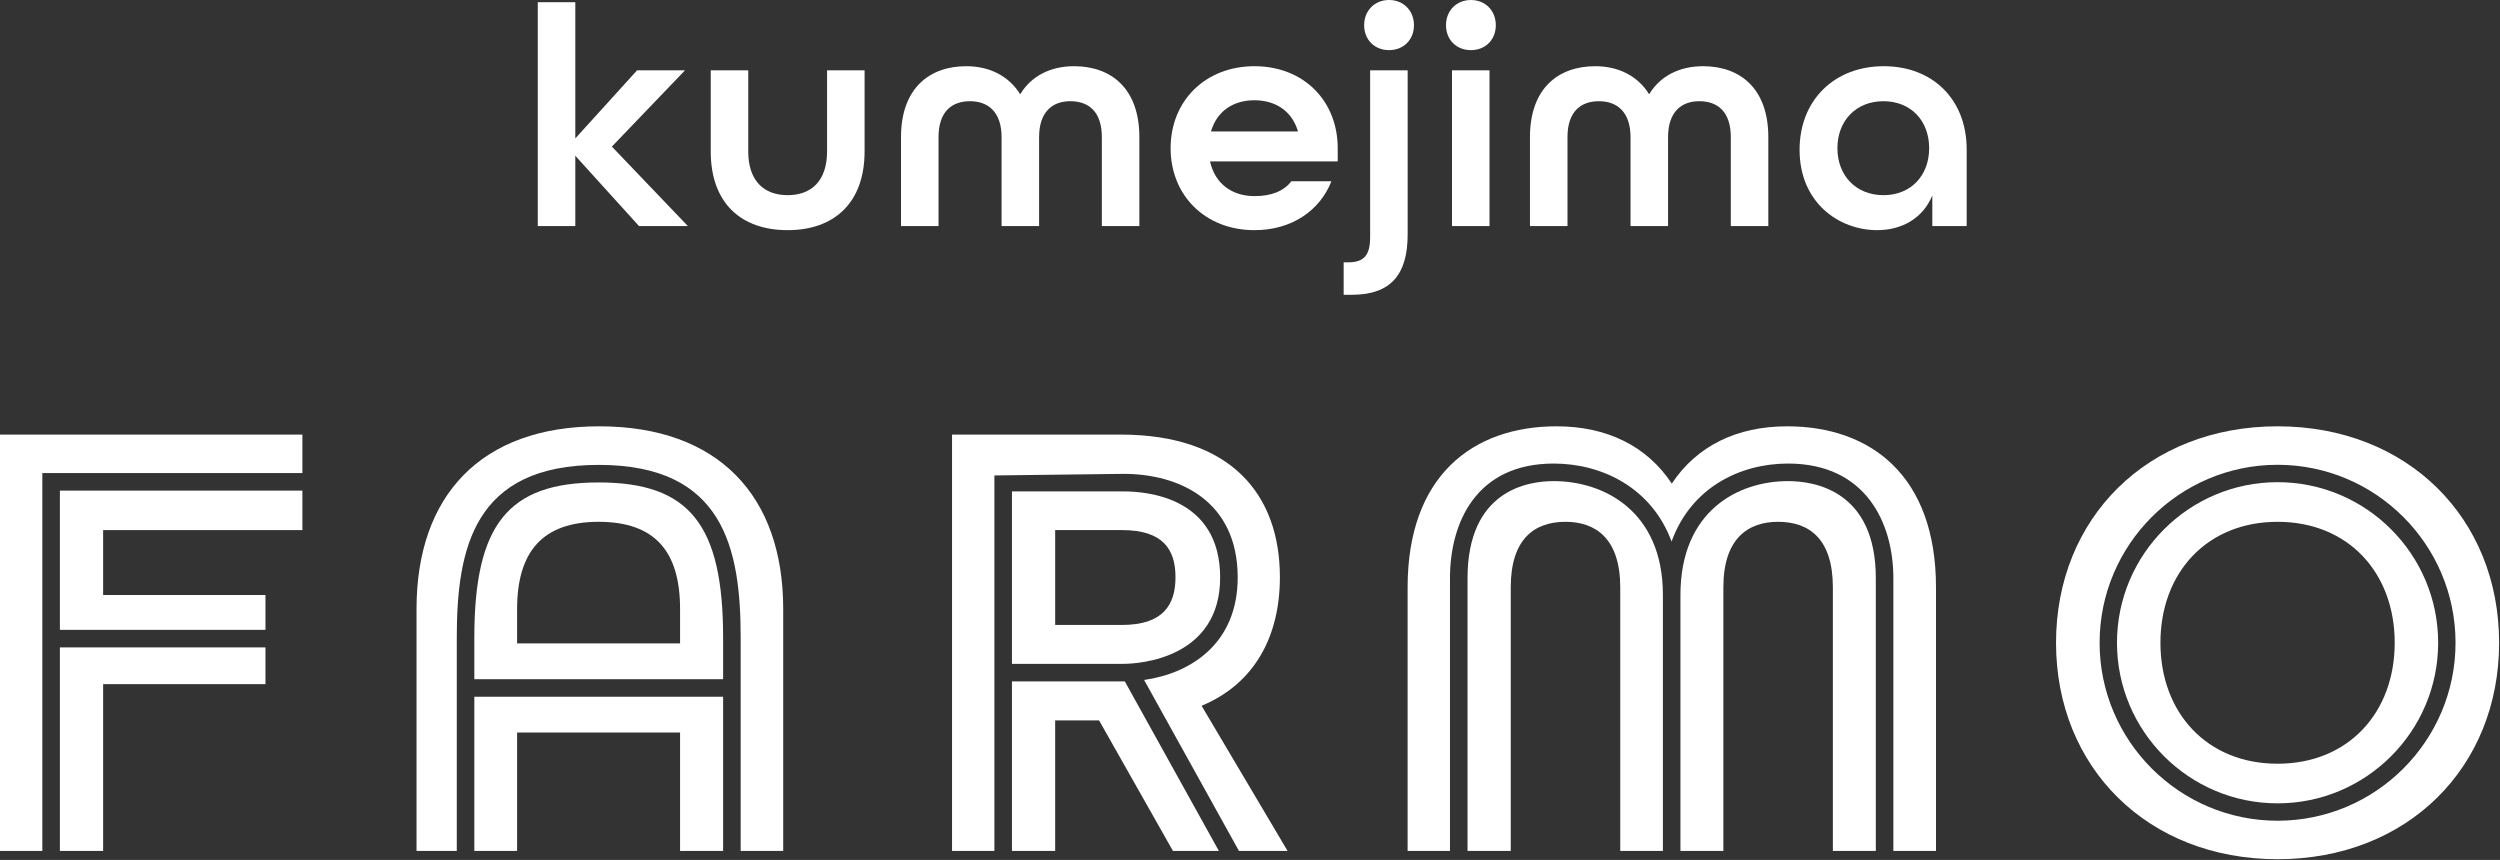
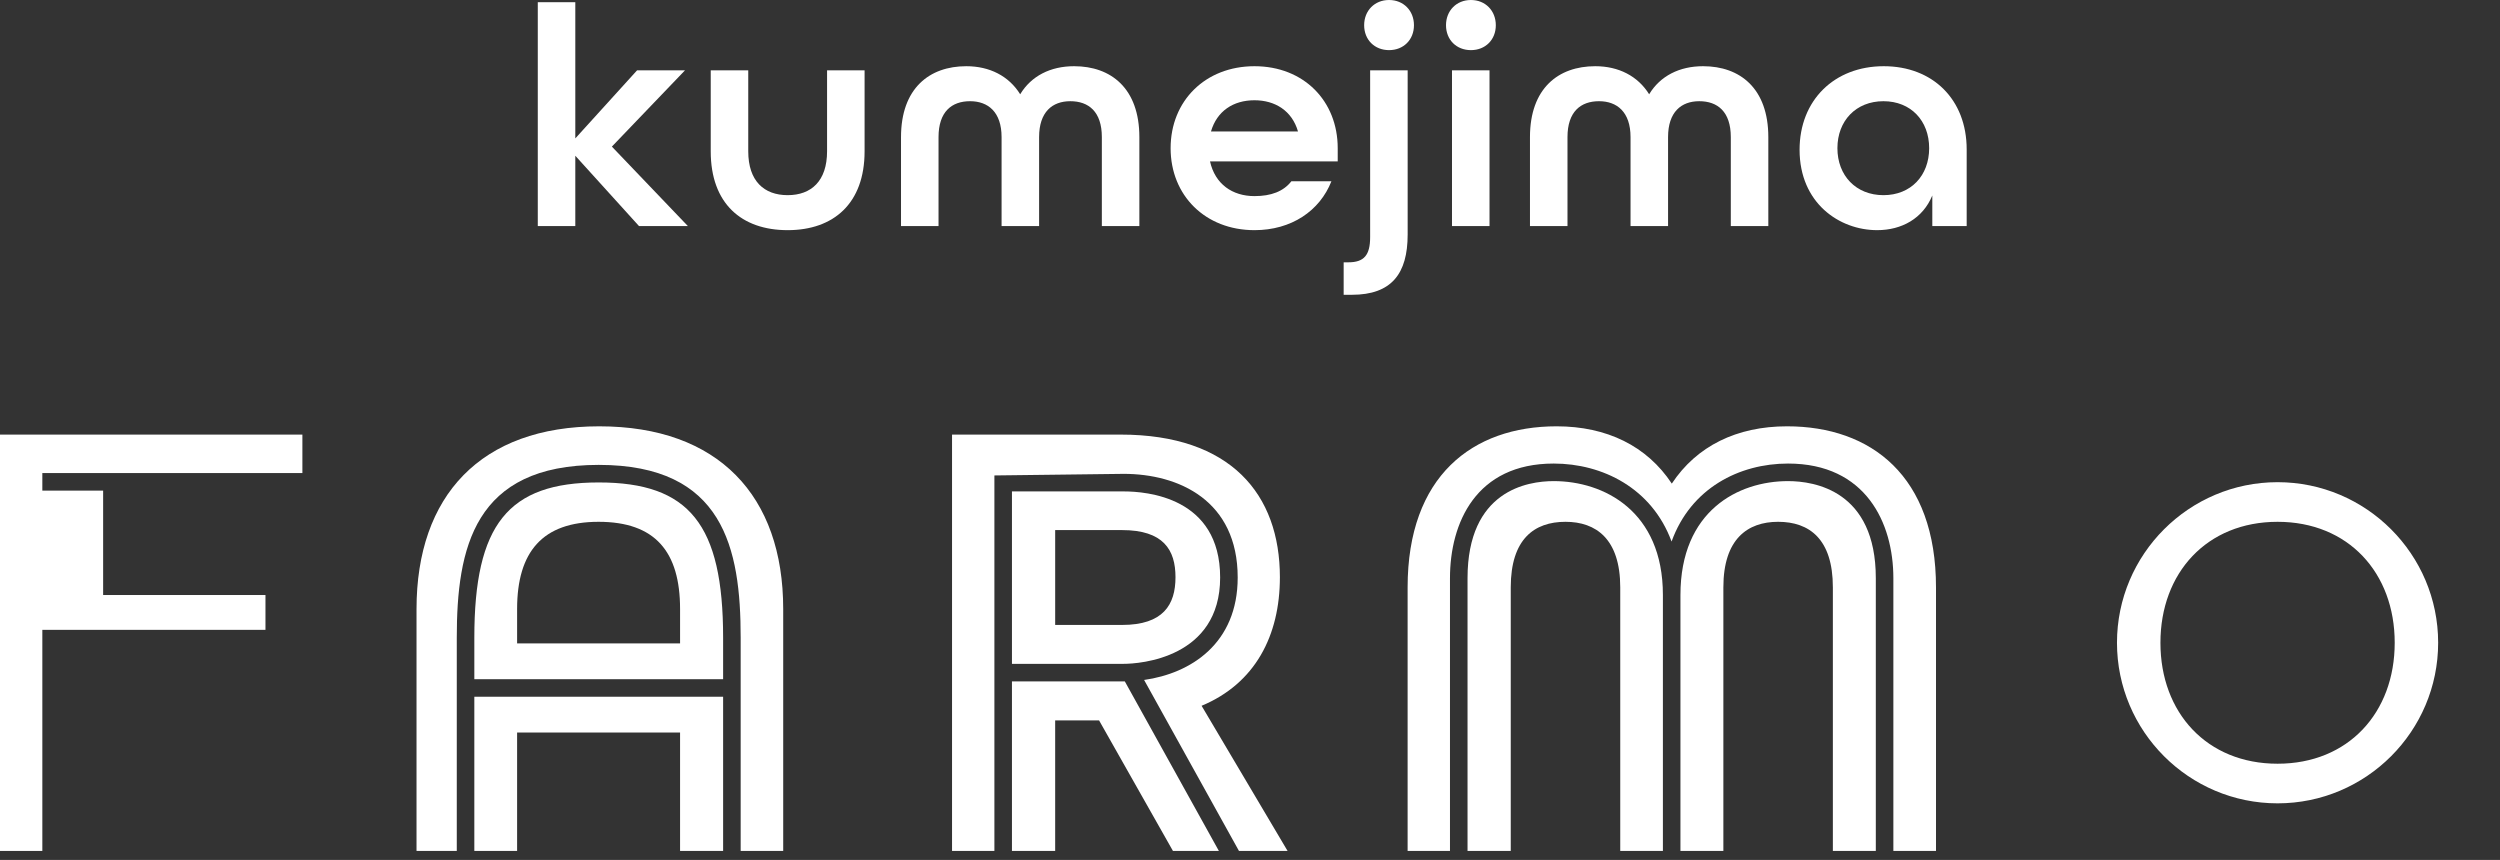
<svg xmlns="http://www.w3.org/2000/svg" width="100%" height="100%" viewBox="0 0 2567 883" version="1.1" xml:space="preserve" style="fill-rule:evenodd;clip-rule:evenodd;stroke-linejoin:round;stroke-miterlimit:2;">
  <rect x="0" y="0" width="2567" height="883" fill="#333333" stroke="none" />
  <path d="M552.202,2.267l38.525,0l-0,139.85l63.45,-69.925l49.208,0l-75.108,78.342l78.016,81.579l-50.175,0l-65.391,-72.187l-0,72.187l-38.525,0l-0,-229.846Z" style="fill:#fff;fill-rule:nonzero;" />
  <path d="M729.779,155.39l0,-83.196l38.525,-0l0,83.196c0,30.433 16.183,45 40.463,45c24.279,-0 40.466,-14.567 40.466,-45l0,-83.196l38.525,-0l0,83.196c0,53.416 -31.725,80.933 -78.991,80.933c-47.263,-0 -78.988,-27.196 -78.988,-80.933" style="fill:#fff;fill-rule:nonzero;" />
  <path d="M925.162,140.823c-0,-50.179 29.133,-72.841 67.012,-72.841c23.954,-0 43.7,10.037 55.358,28.816c11.33,-18.779 31.075,-28.816 55.355,-28.816c37.879,-0 67.012,22.662 67.012,72.841l0,91.292l-38.521,-0l0,-91.292c0,-26.221 -13.6,-36.904 -32.375,-36.904c-18.454,0 -32.05,11.004 -32.05,36.904l0,91.292l-38.525,-0l0,-91.292c0,-25.9 -13.916,-36.904 -32.371,-36.904c-18.775,0 -32.37,10.683 -32.37,36.904l-0,91.292l-38.525,-0l-0,-91.292Z" style="fill:#fff;fill-rule:nonzero;" />
  <path d="M1332.78,134.996c-6.154,-21.367 -23.633,-32.05 -44.675,-32.05c-21.692,-0 -38.525,11.008 -44.675,32.05l89.35,-0Zm-130.788,17.158c0,-48.562 35.613,-84.171 86.113,-84.171c50.504,0 85.467,35.609 85.467,84.171l-0,13.596l-131.113,-0c5.179,23.308 22.983,35.612 45.646,35.612c17.158,0 29.783,-4.858 37.875,-15.216l41.112,-0c-11.975,30.429 -41.112,50.179 -78.987,50.179c-50.5,-0 -86.113,-35.613 -86.113,-84.171" style="fill:#fff;fill-rule:nonzero;" />
  <path d="M1400.71,25.9c-0,-14.892 10.679,-25.9 25.571,-25.9c14.896,-0 25.575,11.008 25.575,25.9c-0,14.892 -10.679,25.575 -25.575,25.575c-14.892,-0 -25.571,-10.683 -25.571,-25.575m-21.042,243.442l4.854,-0c16.188,-0 22.338,-7.446 22.338,-25.896l-0,-171.254l38.521,-0l-0,168.662c-0,40.142 -16.509,61.833 -57.296,61.833l-8.417,0l0,-33.345Z" style="fill:#fff;fill-rule:nonzero;" />
  <path d="M1490.91,72.193l38.525,-0l-0,159.921l-38.525,-0l-0,-159.921Zm-6.15,-46.292c-0,-14.891 10.679,-25.9 25.571,-25.9c14.896,0 25.575,11.009 25.575,25.9c-0,14.892 -10.679,25.575 -25.575,25.575c-14.892,0 -25.571,-10.683 -25.571,-25.575" style="fill:#fff;fill-rule:nonzero;" />
  <path d="M1570.97,140.823c0,-50.179 29.133,-72.841 67.013,-72.841c23.954,-0 43.7,10.037 55.358,28.816c11.329,-18.779 31.075,-28.816 55.354,-28.816c37.879,-0 67.013,22.662 67.013,72.841l-0,91.292l-38.521,-0l-0,-91.292c-0,-26.221 -13.6,-36.904 -32.375,-36.904c-18.454,0 -32.05,11.004 -32.05,36.904l-0,91.292l-38.525,-0l-0,-91.292c-0,-25.9 -13.917,-36.904 -32.371,-36.904c-18.775,0 -32.371,10.683 -32.371,36.904l0,91.292l-38.525,-0l0,-91.292Z" style="fill:#fff;fill-rule:nonzero;" />
  <path d="M1980.86,152.154c0,-28.162 -18.775,-48.237 -46.941,-48.237c-28.163,-0 -47.263,20.075 -47.263,48.237c0,28.163 19.1,48.238 47.263,48.238c28.166,-0 46.941,-20.075 46.941,-48.238m-133.054,1.617c0,-50.825 35.613,-85.788 86.438,-85.788c50.175,0 85.141,33.992 85.141,85.467l0,78.663l-35.287,-0l-0,-31.4c-9.713,23.633 -31.4,35.612 -56.65,35.612c-38.85,0 -79.642,-27.842 -79.642,-82.554" style="fill:#fff;fill-rule:nonzero;" />
  <path d="M1835.97,494.005c-51.342,-0 -110.488,30.612 -110.488,116.896l0,262.837l44.071,0l0,-270.621c0,-49.675 24.842,-67.325 56.217,-67.325c32.033,0 56.216,17.65 56.216,67.325l0,270.621l44.096,0l0,-280.029c0,-89.987 -63.021,-99.704 -90.112,-99.704" style="fill:#fff;fill-rule:nonzero;" />
  <path d="M1595.35,494.005c-27.092,-0 -88.484,9.717 -88.484,99.704l0,280.029l44.371,0l0,-270.621c0,-49.675 24.188,-67.325 56.217,-67.325c31.375,0 56.212,17.65 56.212,67.325l0,270.621l43.8,0l0,-262.837c0,-86.284 -60.775,-116.896 -112.116,-116.896" style="fill:#fff;fill-rule:nonzero;" />
  <path d="M1987.88,603.118c0,-114.391 -66.671,-165.379 -152.958,-165.379c-51.638,0 -92.821,20.263 -118.313,58.829c-25.491,-38.566 -66.675,-58.829 -118.312,-58.829c-86.288,0 -152.963,50.988 -152.963,165.379l0,270.621l43.5,0l0,-280.029c0,-56.917 26.771,-117.738 106.509,-117.738c49.991,0 100.808,25.184 121.025,80.08c19.775,-54.896 69.608,-80.08 119.6,-80.08c79.733,0 108.137,60.821 108.137,117.738l0,280.029l43.775,0l0,-270.621Z" style="fill:#fff;fill-rule:nonzero;" />
  <path d="M2338.61,784.185c-72.558,-0 -120.275,-52.296 -120.275,-124.196c-0,-71.904 47.717,-124.196 120.275,-124.196c72.554,-0 120.275,52.292 120.275,124.196c-0,71.9 -47.721,124.196 -120.275,124.196m-0,-289.084c-90.921,0 -164.892,73.971 -164.892,164.888c0,90.916 73.971,164.883 164.892,164.883c90.921,0 164.887,-73.967 164.887,-164.883c0,-90.917 -73.966,-164.888 -164.887,-164.888" style="fill:#fff;fill-rule:nonzero;" />
-   <path d="M2338.61,842.724c-100.762,-0 -182.733,-81.975 -182.733,-182.734c-0,-100.762 81.971,-182.737 182.733,-182.737c100.763,-0 182.734,81.975 182.734,182.737c-0,100.759 -81.971,182.734 -182.734,182.734m0,-404.984c-133.35,0 -227.475,94.13 -227.475,222.25c0,128.117 94.125,222.246 227.475,222.246c133.35,0 227.475,-94.129 227.475,-222.246c0,-128.12 -94.125,-222.25 -227.475,-222.25" style="fill:#fff;fill-rule:nonzero;" />
-   <path d="M61.496,646.725l211.088,-0l-0,-35.758l-166.688,-0l0,-66.675l204.6,-0l0,-40.525l-249,-0l0,142.958Z" style="fill:#fff;fill-rule:nonzero;" />
-   <path d="M105.895,873.738l-0,-171.262l166.687,-0l0,-37.721l-211.087,-0l-0,208.983l44.4,0Z" style="fill:#fff;fill-rule:nonzero;" />
+   <path d="M61.496,646.725l211.088,-0l-0,-35.758l-166.688,-0l0,-66.675l0,-40.525l-249,-0l0,142.958Z" style="fill:#fff;fill-rule:nonzero;" />
  <path d="M43.471,873.738l-0,-388.004l267.025,-0l-0,-39.492l-310.496,0l-0,427.496l43.471,-0Z" style="fill:#fff;fill-rule:nonzero;" />
  <path d="M487.045,715.412l-0,158.325l43.916,0l0,-121.579l167.342,0l-0,121.579l44.196,0l-0,-158.325l-255.454,0Z" style="fill:#fff;fill-rule:nonzero;" />
  <path d="M804.195,625.342c0,-116.35 -66.675,-187.6 -188.912,-187.6c-121.579,0 -187.6,71.25 -187.6,187.6l-0,248.396l41.337,-0l0,-218.938c0,-92.166 17.65,-177.454 145.75,-177.454c128.1,0 145.75,85.288 145.75,177.454l0,218.938l43.675,-0l0,-248.396Z" style="fill:#fff;fill-rule:nonzero;" />
  <path d="M698.302,660.642l-167.337,-0l-0,-35.3c-0,-58.83 26.145,-89.55 83.666,-89.55c58.175,-0 83.671,30.72 83.671,89.55l0,35.3Zm-83.533,-165.263c-93.109,0 -127.725,43.208 -127.725,159.421l-0,42.583l255.454,0l-0,-42.583c-0,-116.213 -34.617,-159.421 -127.729,-159.421" style="fill:#fff;fill-rule:nonzero;" />
  <path d="M1152.09,641.689l-68.637,0l-0,-97.396l68.637,0c42.488,0 54.905,20.263 54.905,48.371c-0,28.108 -12.417,49.025 -54.905,49.025m100.755,-48.696c-0,-82.791 -75.867,-88.408 -99.117,-88.408l-114.65,-0l-0,177.046l114.65,-0c16.55,-0 99.117,-5.829 99.117,-88.638" style="fill:#fff;fill-rule:nonzero;" />
  <path d="M1153.72,699.66l-114.65,0l-0,174.08l44.379,-0l0,-134l45.1,-0l75.829,134l47.163,-0l-96.592,-174.1c-0.408,0.004 -0.821,0.02 -1.229,0.02" style="fill:#fff;fill-rule:nonzero;" />
  <path d="M1153.72,486.552c56.629,0 117.146,27.359 117.146,106.438c-0,67.608 -47.988,98.412 -96.104,105.192l97.404,175.558l49.916,-0l-88.291,-149.038c54.908,-22.875 80.404,-71.9 80.404,-132.037c-0,-84.983 -50.333,-146.425 -163.421,-146.425l-173.221,-0l0,427.5l43.492,-0l-0,-385.554l132.675,-1.634Z" style="fill:#fff;fill-rule:nonzero;" />
</svg>